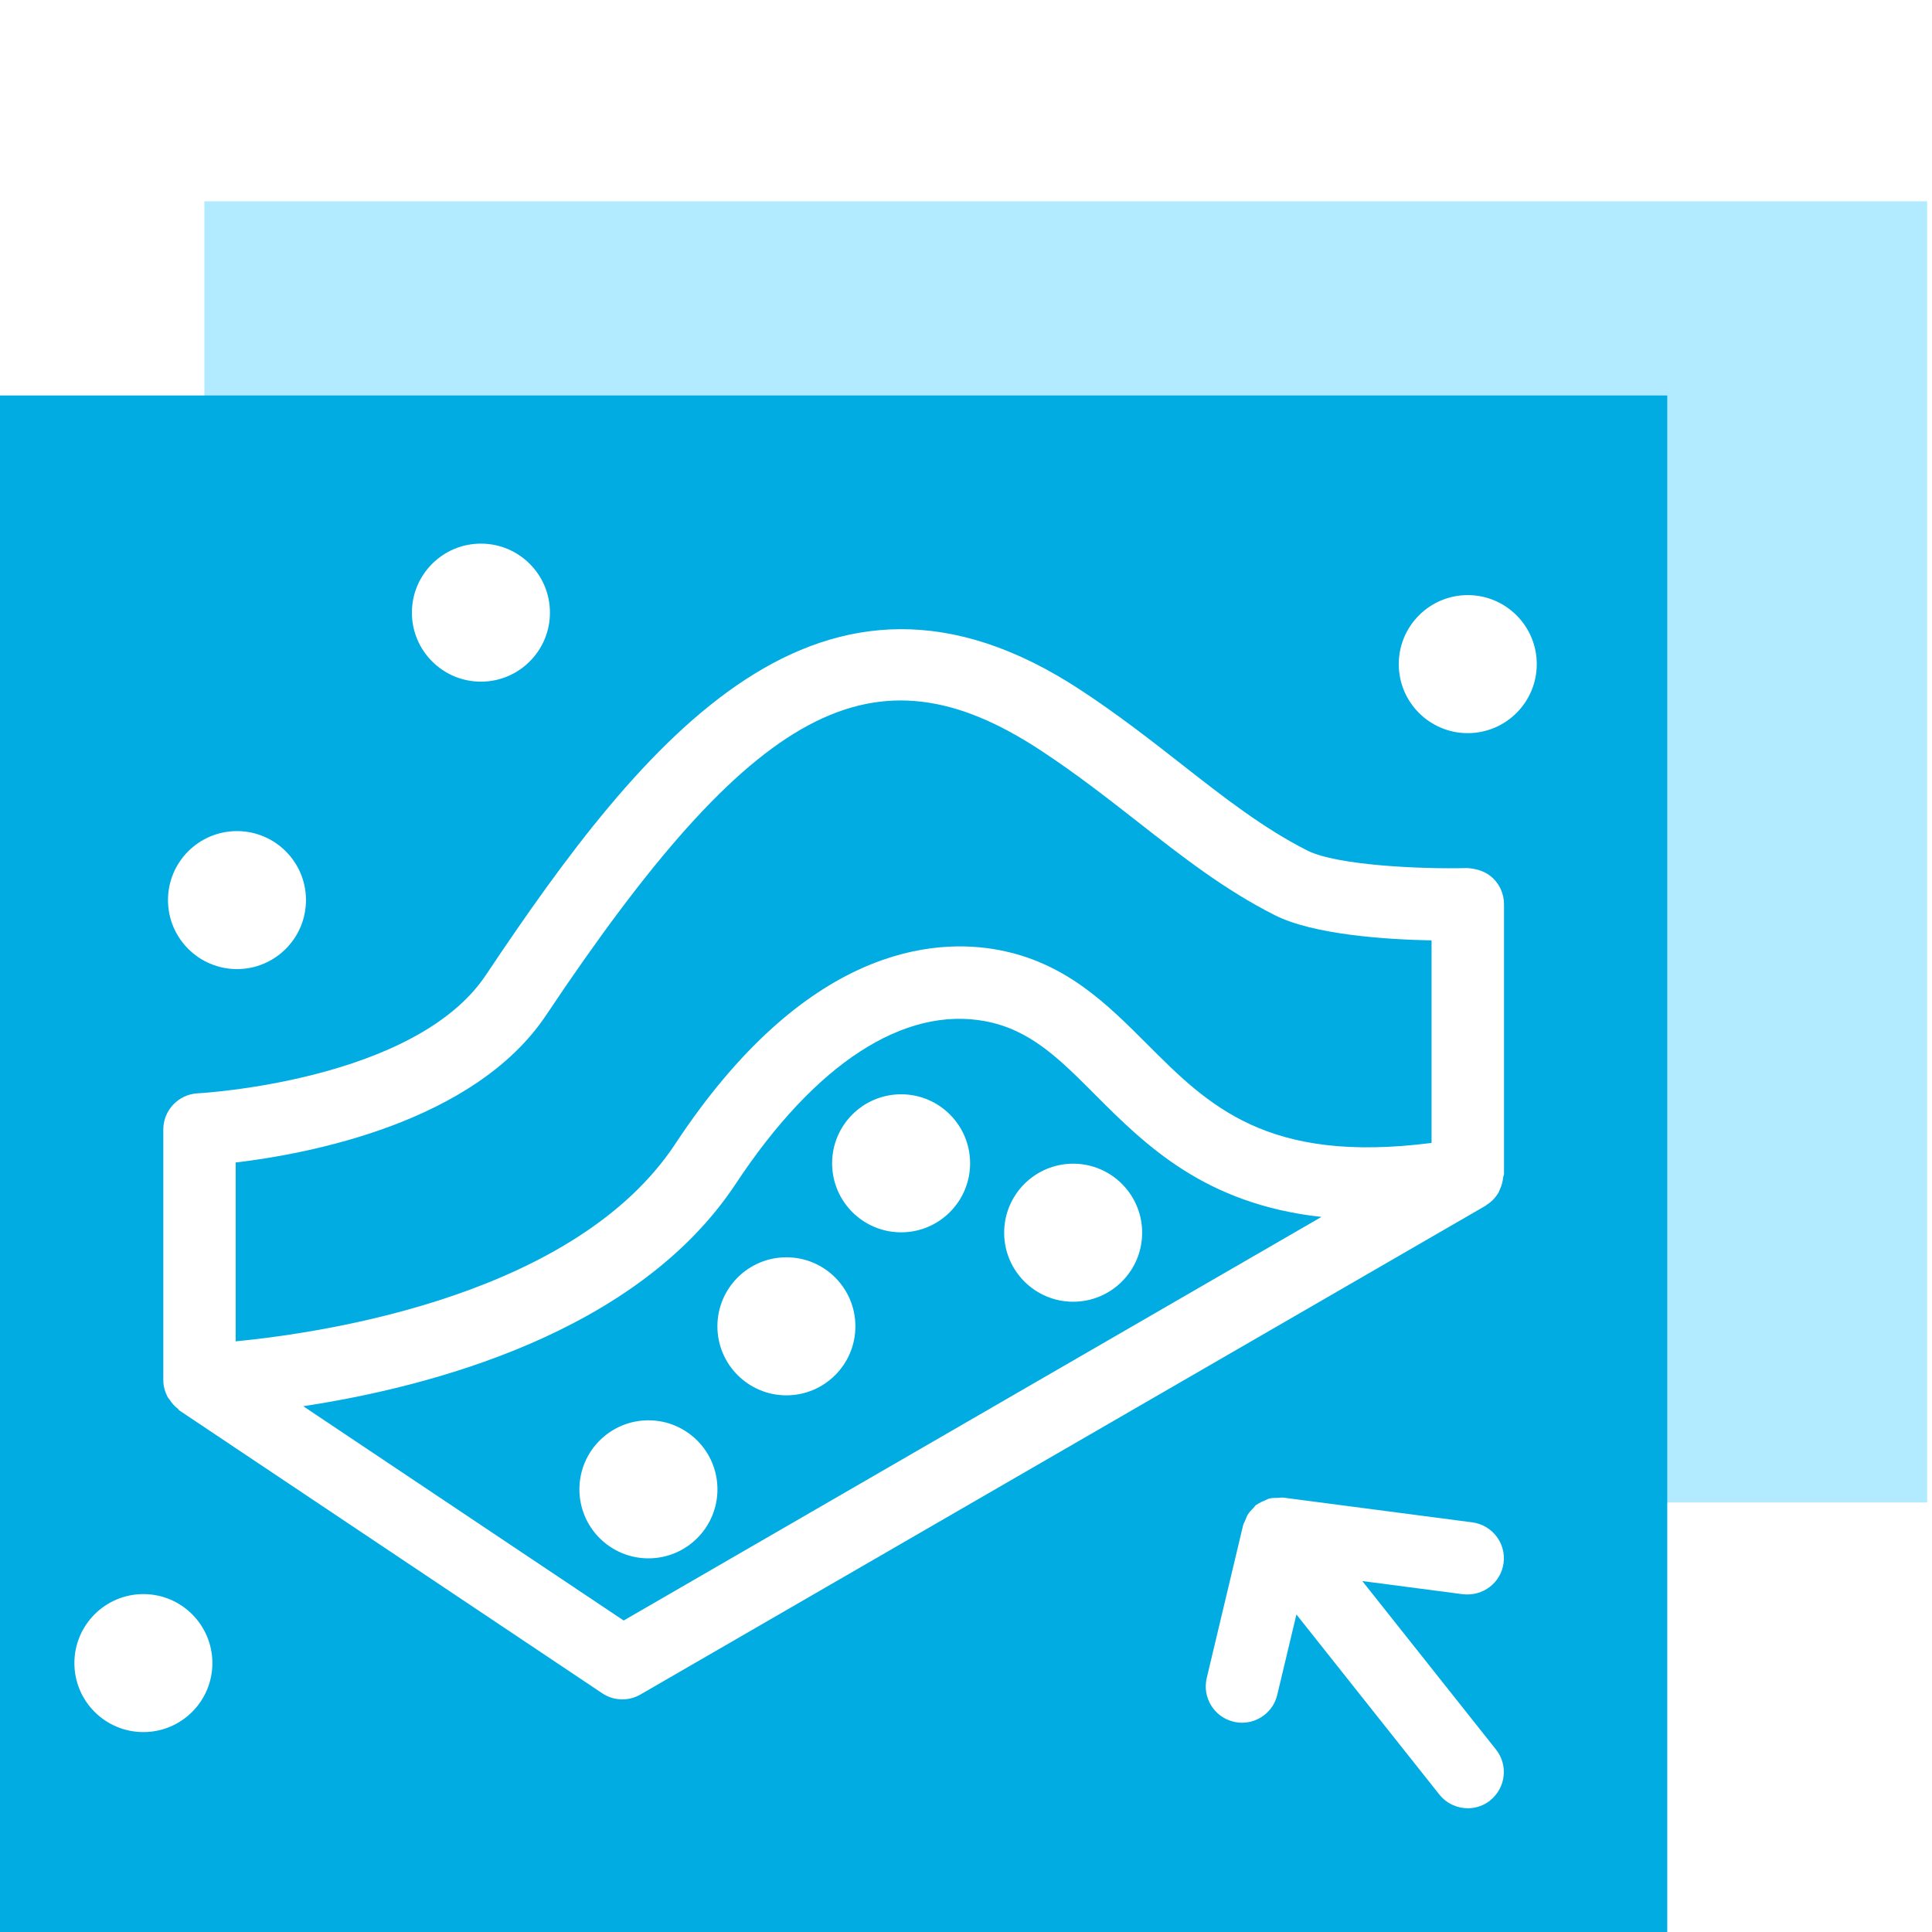
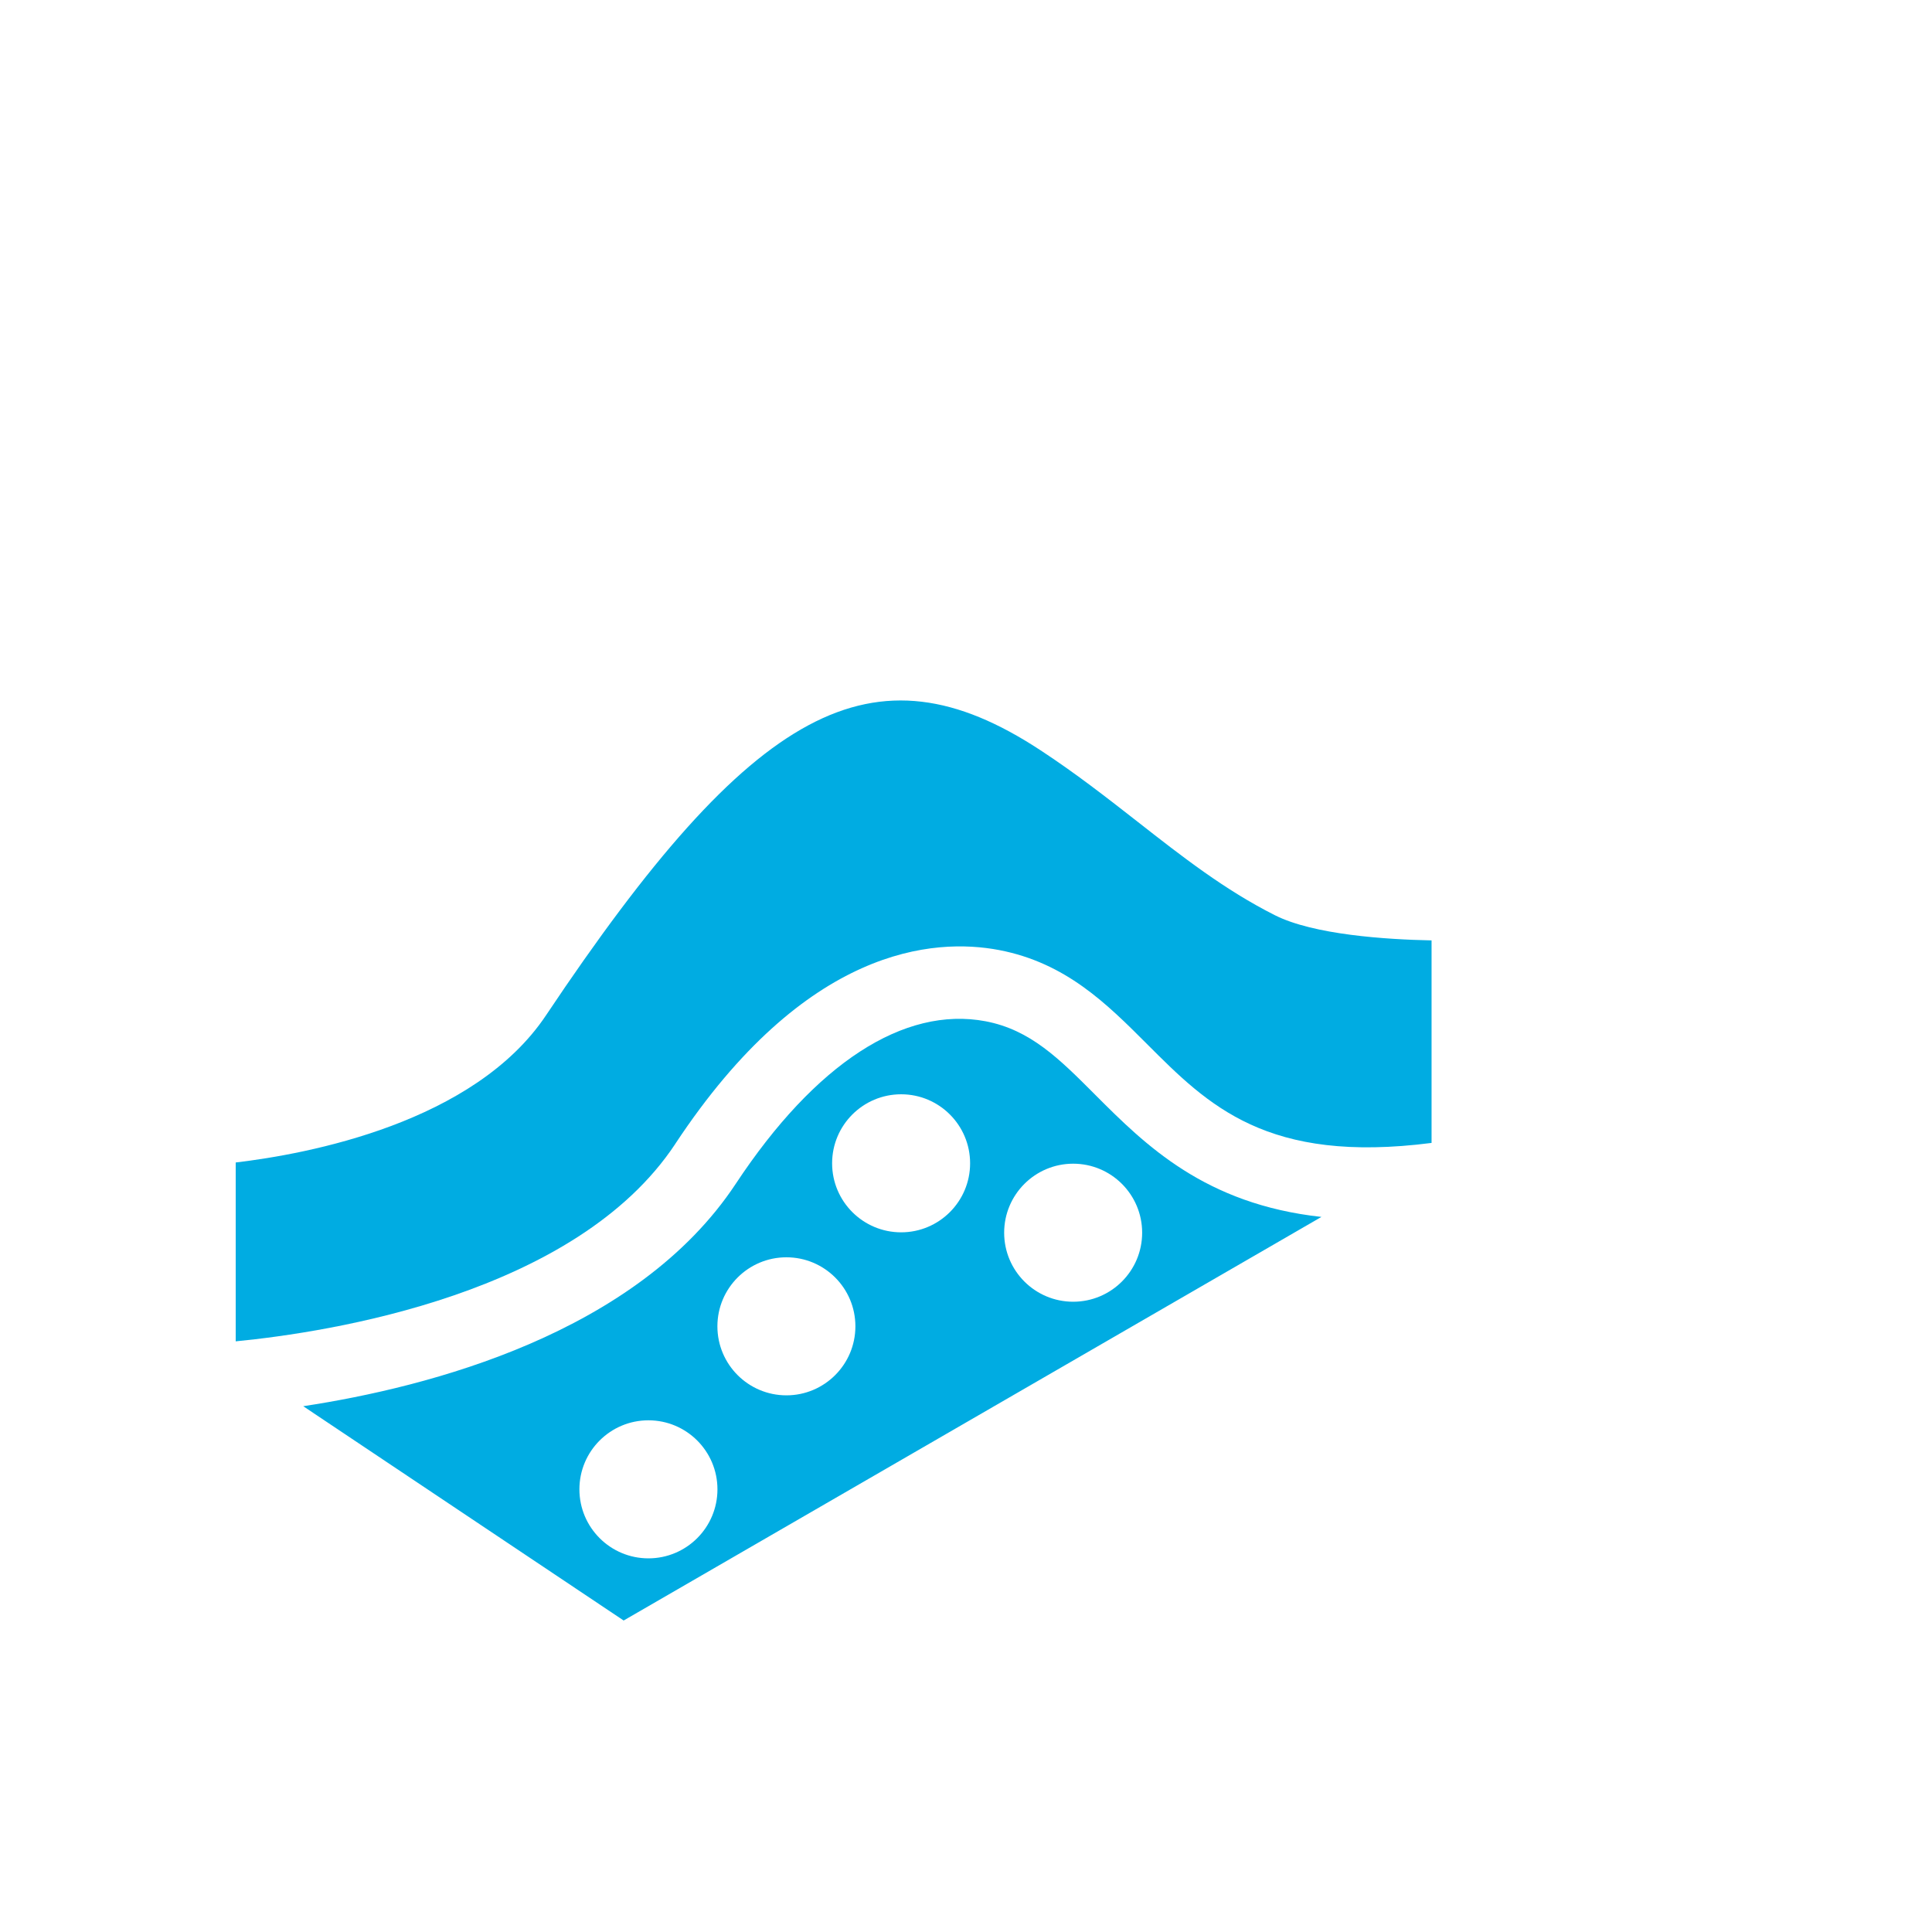
<svg xmlns="http://www.w3.org/2000/svg" id="_Слой_1" version="1.1" viewBox="0 0 40 40">
  <defs>
    <style>
      .st0 {
        fill: #b2ebff;
      }

      .st1 {
        fill: #00ace2;
      }
    </style>
  </defs>
-   <polygon class="st0" points="4.231 4.168 4.231 9.651 34 9.651 34 31.107 39.9 31.107 39.9 4.168 4.231 4.168" />
  <g>
    <path class="st1" d="M22.681,22.672c-.753-.755-1.348-1.351-2.277-1.528-1.688-.318-3.524.873-5.17,3.364-2.048,3.1-6.353,4.211-8.956,4.606l6.634,4.437,14.447-8.356c-2.412-.264-3.641-1.485-4.678-2.523ZM13.425,32.264c-.789,0-1.429-.64-1.429-1.429s.64-1.429,1.429-1.429,1.429.64,1.429,1.429-.64,1.429-1.429,1.429ZM16.282,28.889c-.789,0-1.429-.64-1.429-1.429s.64-1.429,1.429-1.429c.789,0,1.428.64,1.428,1.429s-.64,1.429-1.428,1.429ZM18.657,25.514c-.789,0-1.429-.64-1.429-1.429s.64-1.429,1.429-1.429c.789,0,1.428.64,1.428,1.429s-.64,1.429-1.428,1.429ZM22.219,26.951c-.789,0-1.429-.64-1.429-1.429s.64-1.429,1.429-1.429c.789,0,1.428.64,1.428,1.429s-.64,1.429-1.428,1.429Z" />
-     <path class="st1" d="M0,8.188v31.812h34.519V8.188H0ZM9.957,11.255c.789,0,1.429.64,1.429,1.429s-.64,1.429-1.429,1.429-1.429-.64-1.429-1.429.64-1.429,1.429-1.429ZM4.907,17.207c.789,0,1.428.64,1.428,1.428,0,.789-.64,1.429-1.428,1.429-.789,0-1.429-.64-1.429-1.429,0-.789.64-1.428,1.429-1.428ZM2.969,35.861c-.789,0-1.429-.64-1.429-1.428,0-.789.64-1.429,1.429-1.429.789,0,1.428.64,1.428,1.429,0,.789-.64,1.428-1.428,1.428ZM30.854,37.276c-.138.109-.302.162-.465.162-.222,0-.44-.098-.589-.284l-2.959-3.728-.397,1.665c-.082.345-.39.576-.729.576-.058,0-.116-.007-.175-.021-.402-.096-.651-.5-.556-.903l.754-3.167c.009-.036.03-.064.043-.098.016-.04.029-.079.051-.116.033-.054.075-.099.12-.142.018-.018.028-.042.049-.058.006-.004.013-.005.018-.009.054-.04.116-.067.18-.092.027-.01.05-.028.078-.035.059-.015.123-.013.186-.014.031-0.0.062-.01.094-.006.003 0.0.005-.001.008-0l3.919.513c.41.055.7.431.646.842-.055.409-.425.692-.842.646l-2.083-.273,2.768,3.488c.257.324.203.796-.122,1.054ZM31.138,24.309c0,.021-.014.039-.016.06-.008.091-.03.174-.068.255-.013.027-.02.055-.036.08-.062.099-.142.183-.243.244-.004.003-.006.008-.01.011l-17.505,10.124c-.116.067-.246.101-.375.101-.146,0-.291-.042-.417-.127l-8.753-5.854c-.015-.01-.021-.028-.035-.038-.067-.052-.121-.114-.168-.185-.015-.023-.035-.042-.047-.067-.047-.094-.079-.196-.083-.308-0-.005.002-.009.002-.013-0-.004-.003-.007-.003-.011v-5.196c0-.399.314-.729.713-.749.045-.002,4.495-.248,5.965-2.448,3.285-4.918,6.939-9.423,12.297-5.913.79.518,1.467,1.047,2.122,1.56.866.678,1.686,1.319,2.593,1.776.604.305,2.349.386,3.3.361.206.011.397.073.542.213.145.141.226.334.226.537v5.59ZM30.388,15.179c-.789,0-1.428-.64-1.428-1.429s.64-1.429,1.428-1.429c.789,0,1.429.64,1.429,1.429s-.64,1.429-1.429,1.429Z" />
    <path class="st1" d="M13.982,23.681c2.7-4.089,5.361-4.267,6.704-4.011,1.383.265,2.233,1.117,3.057,1.941,1.276,1.278,2.485,2.49,5.896,2.052v-4.193c-.942-.019-2.438-.116-3.243-.521-1.039-.524-1.915-1.209-2.842-1.935-.631-.493-1.282-1.003-2.02-1.486-3.451-2.263-5.938-.93-10.228,5.491-1.488,2.229-4.926,2.871-6.426,3.049v3.703c1.945-.19,7.045-.977,9.102-4.089Z" />
  </g>
</svg>